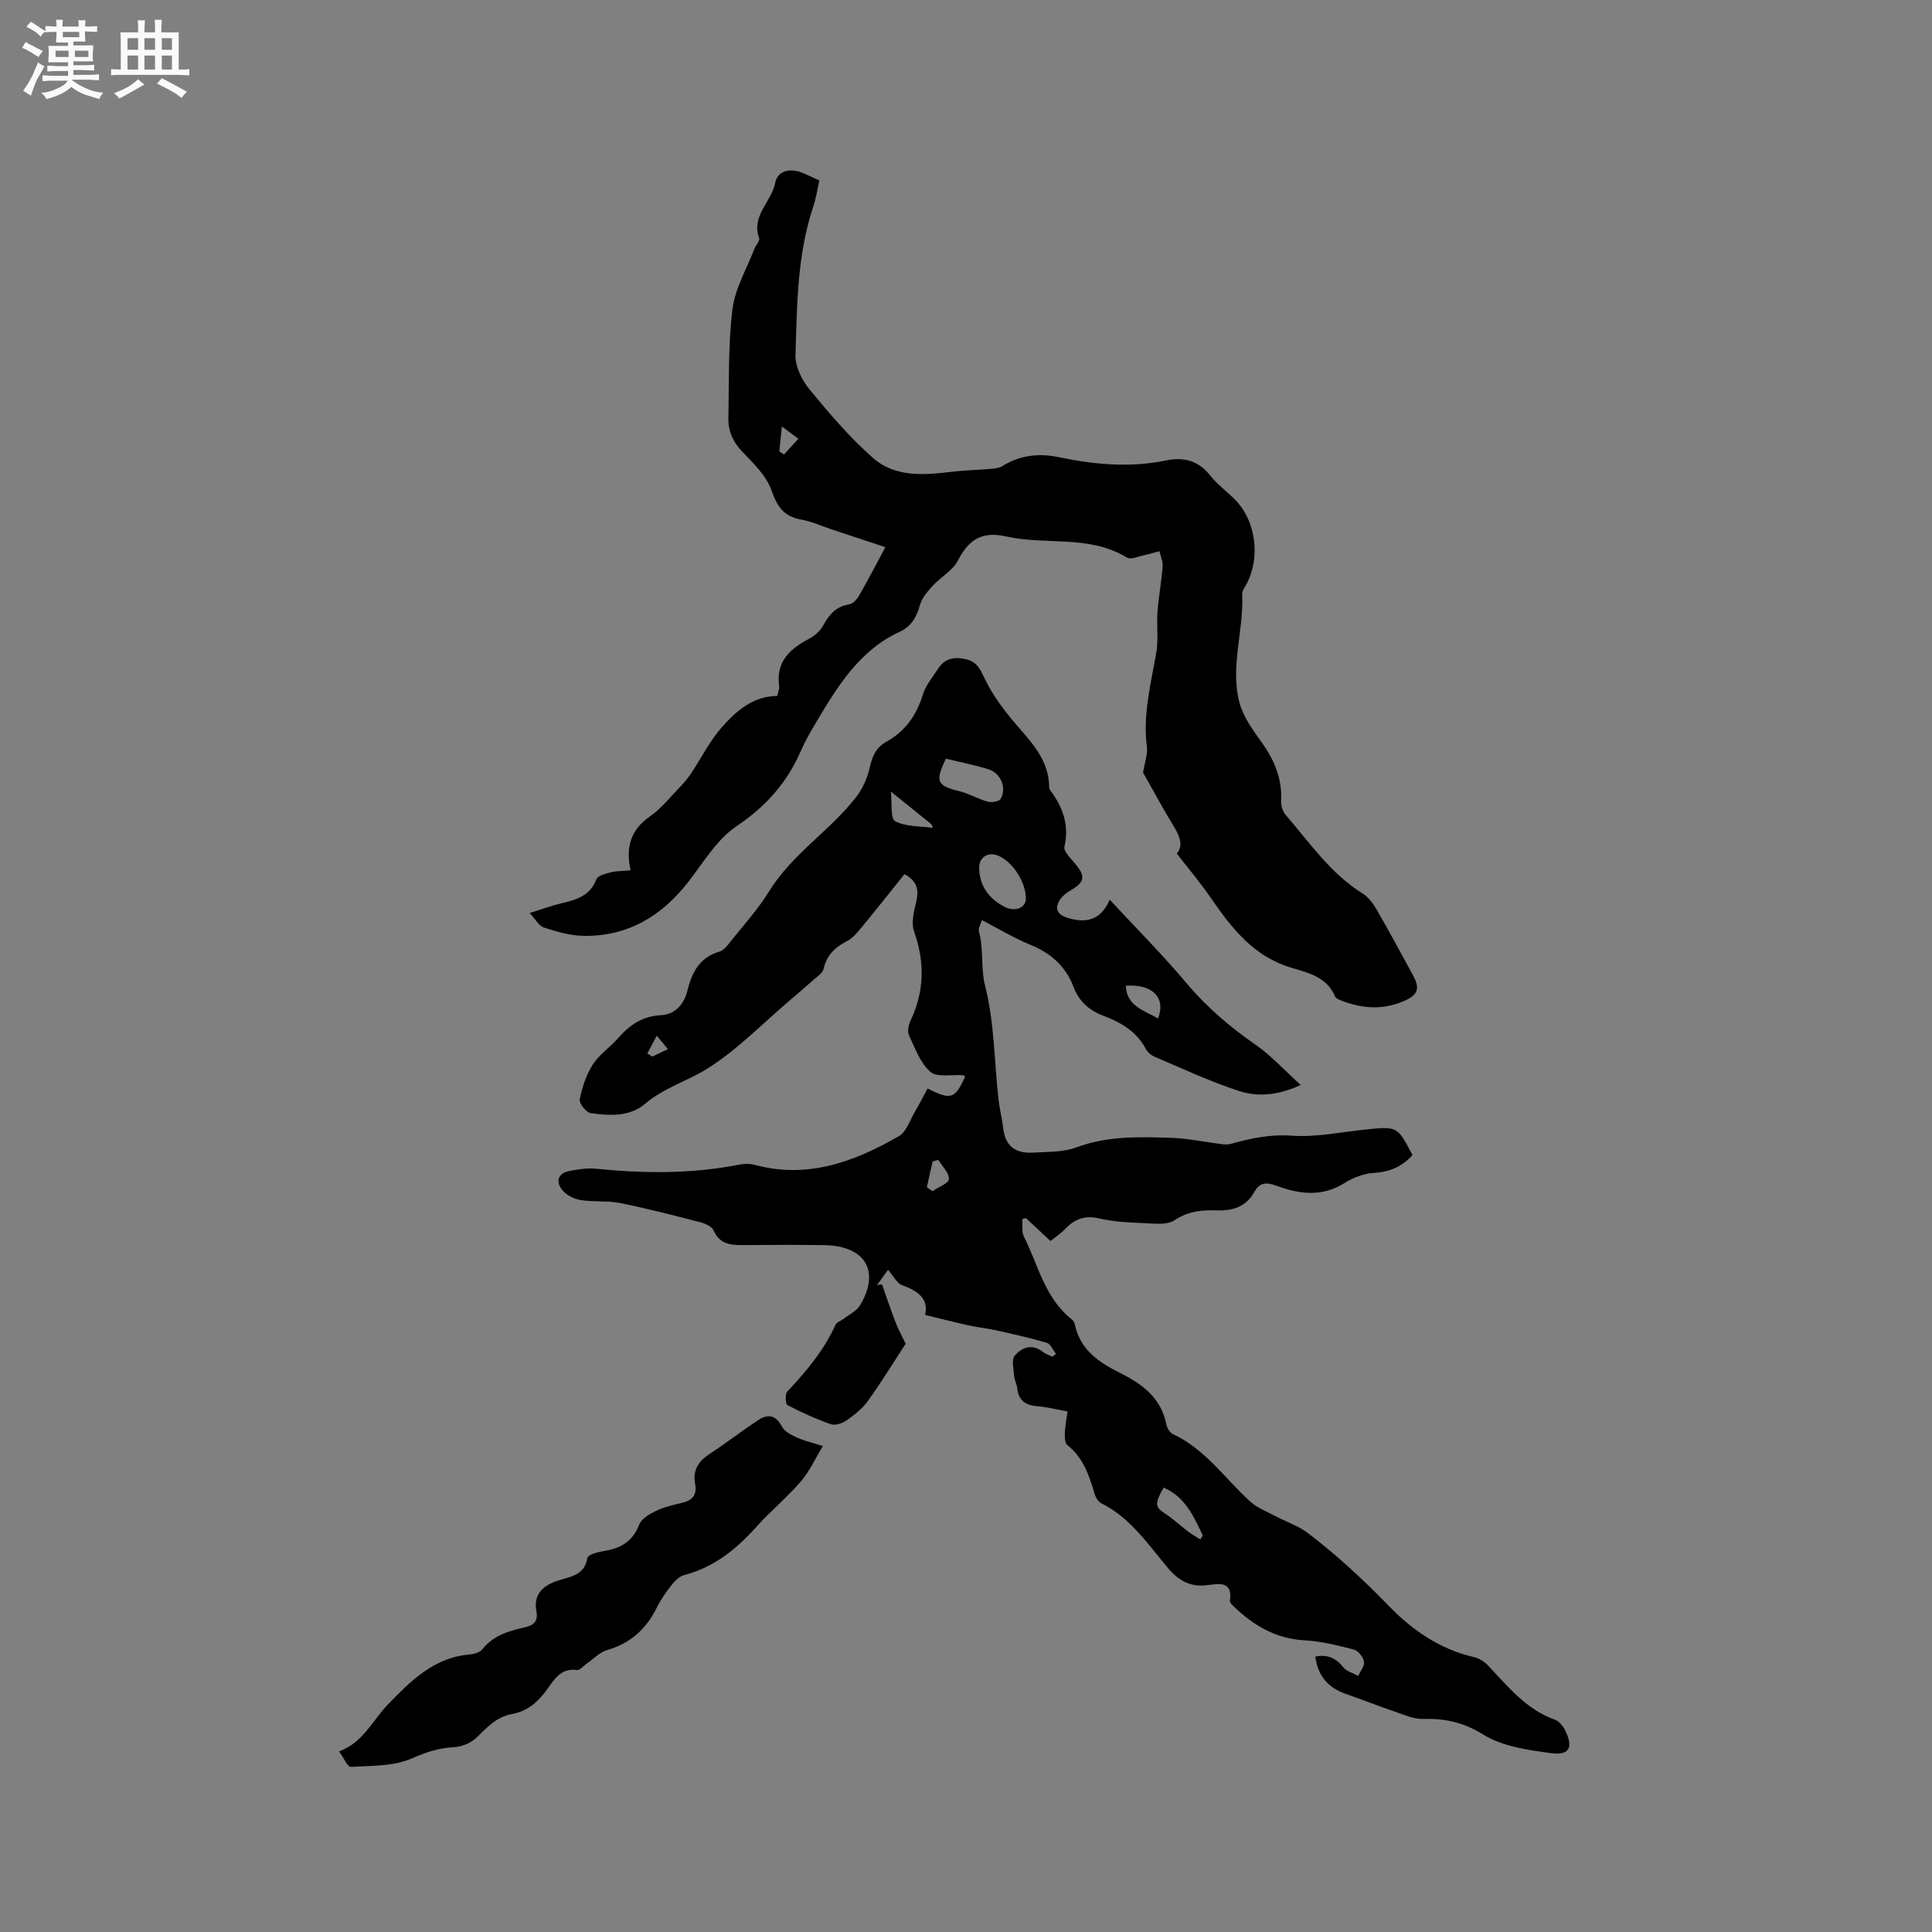
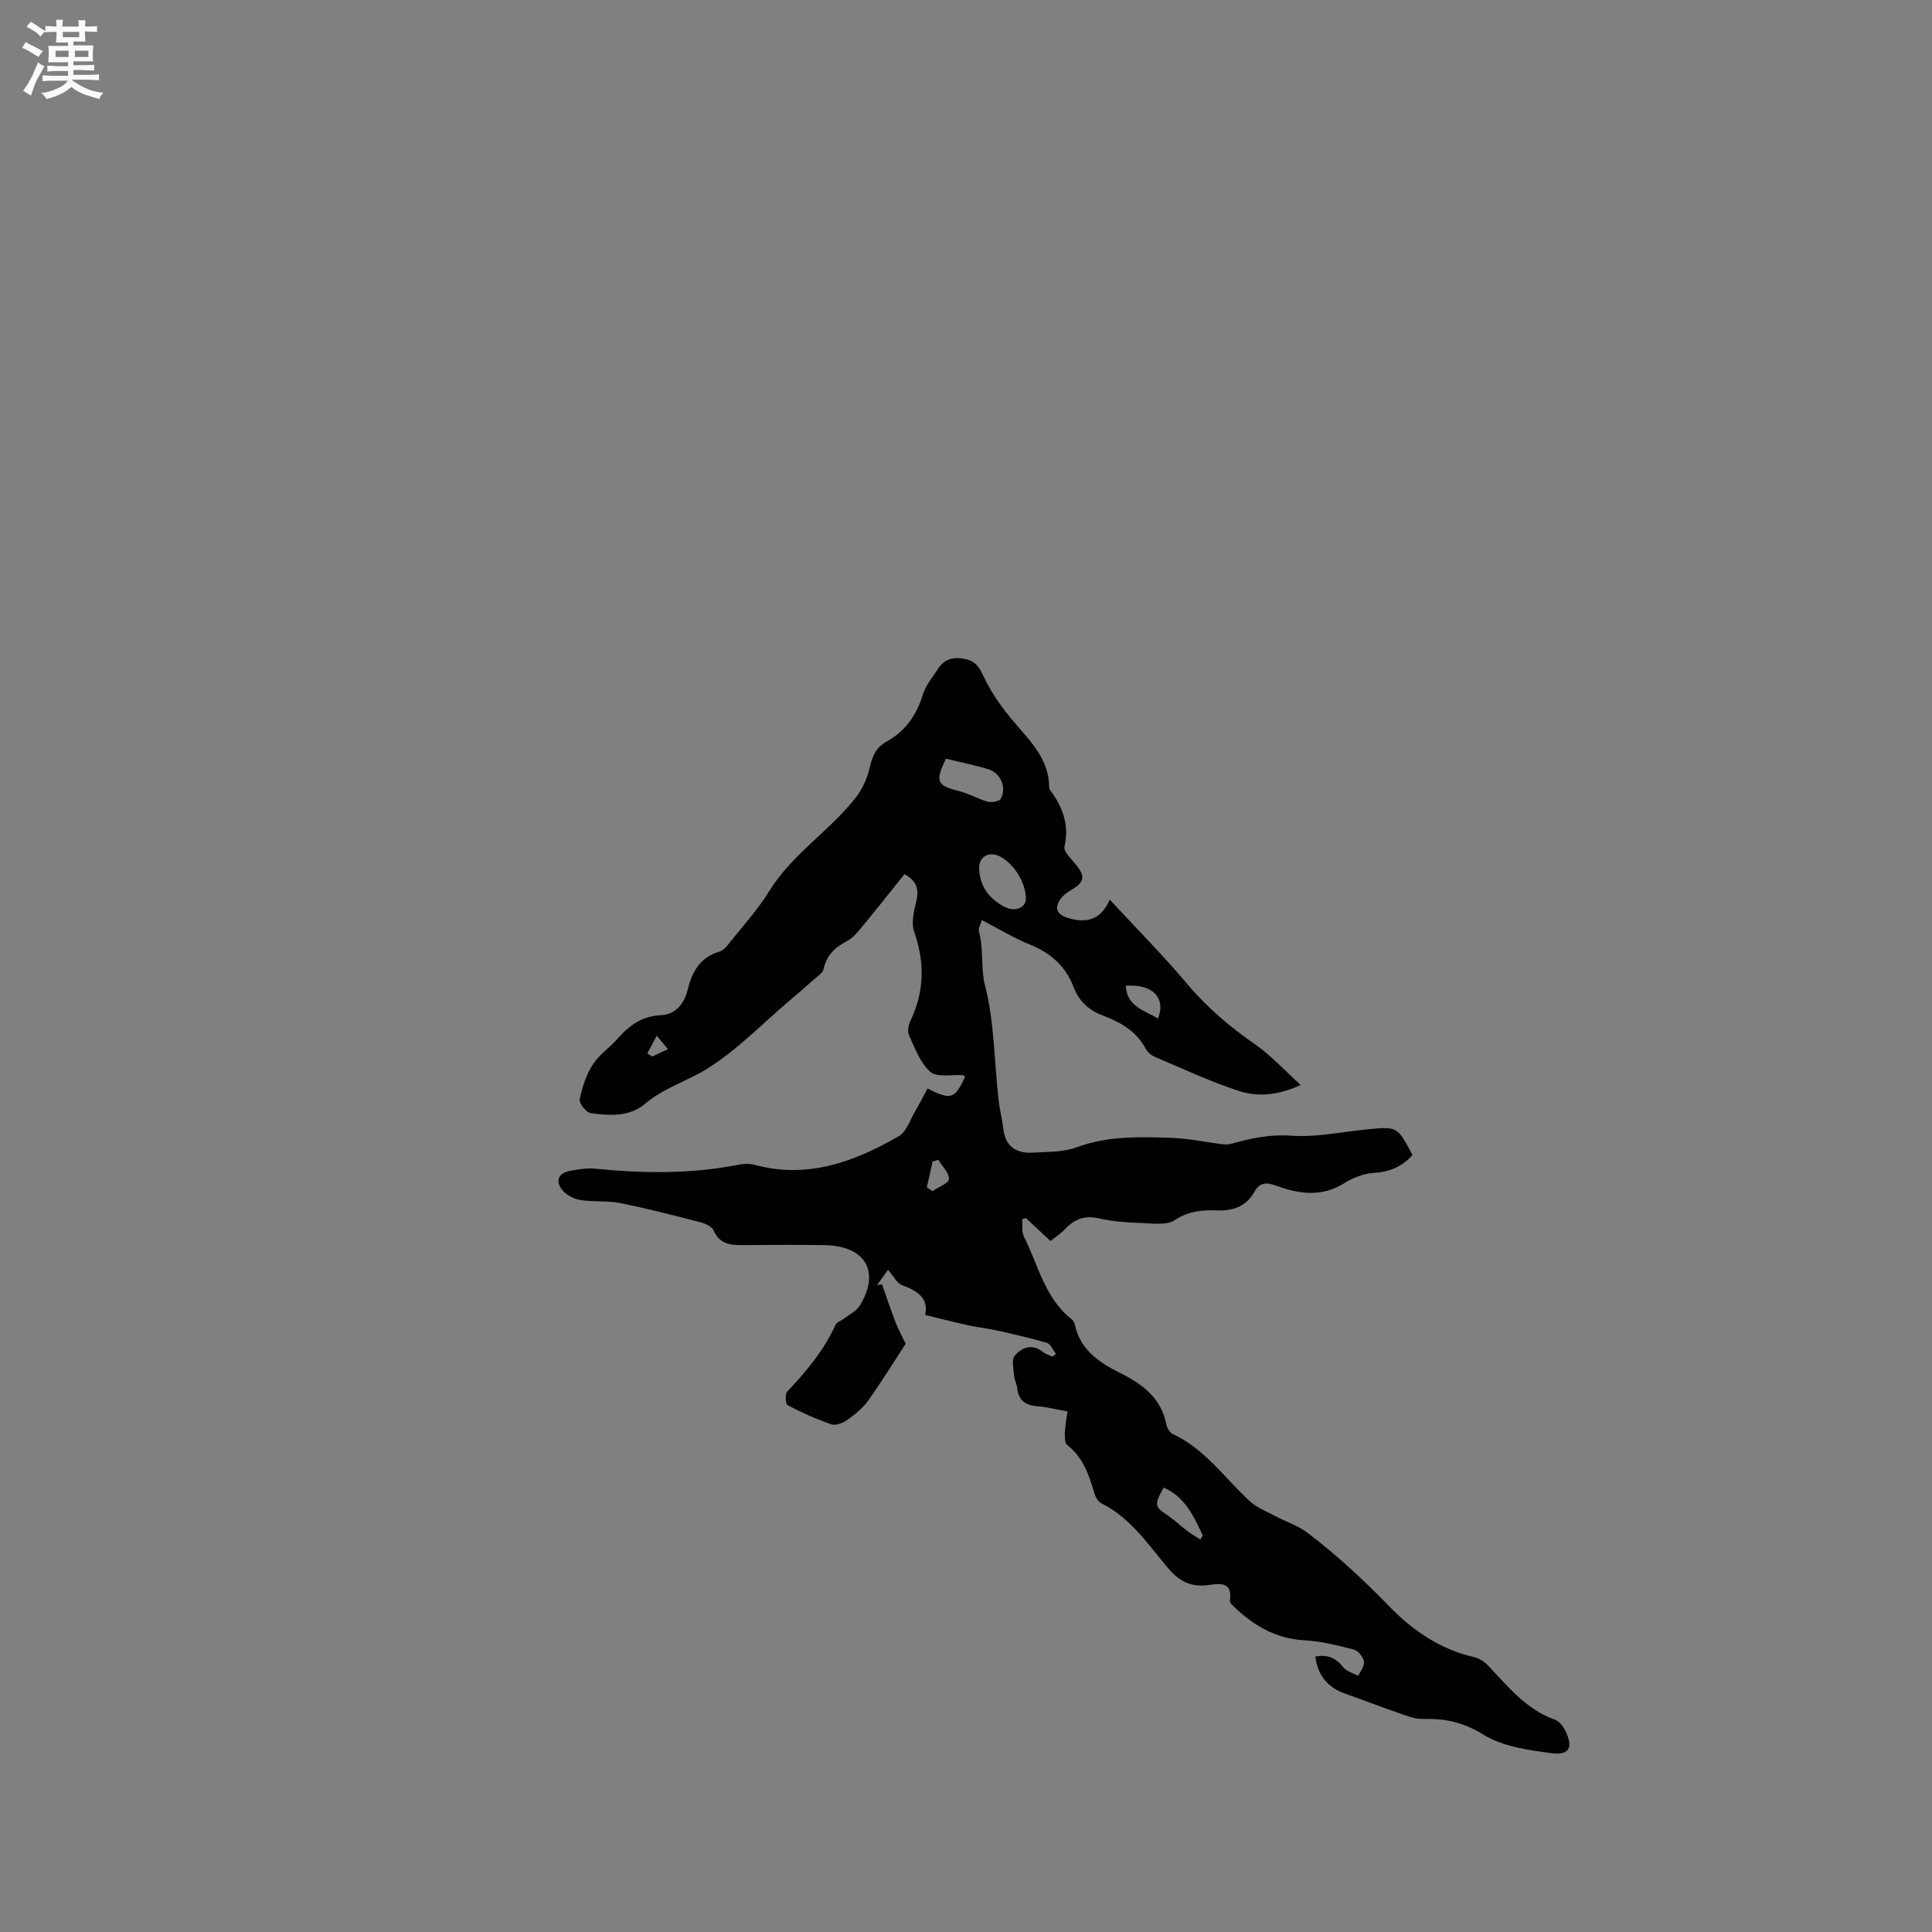
<svg xmlns="http://www.w3.org/2000/svg" enable-background="new 0 0 400 400" viewBox="0 0 400 400">
  <rect x="0" y="0" width="400" height="400" fill="#808080" stroke="none" />
  <path d="m6.8 9.5c.6.3 1.3.7 2.1 1.1-.4.4-.7.8-.9 1.2-.7-.4-1.3-.8-1.8-1.1s-1.1-.6-1.6-.8c.2-.4.5-.8.7-1.2.4.2.8.5 1.5.8zm.9 6.9c-.3.6-.5 1.1-.7 1.7s-.4 1.1-.6 1.7c-.6-.4-1.1-.7-1.6-1 .7-1 1.2-1.8 1.5-2.4.3-.5.6-1.1.8-1.7.3-.6.5-1.2.8-1.8.3.3.8.6 1.3.8-.7 1.3-1.2 2.2-1.5 2.7zm.1-11c.4.3 1 .7 1.7 1.1-.5.2-.8.6-1.1 1.1-.5-.6-1-1-1.4-1.2s-.9-.6-1.5-.8c.2-.4.5-.7.9-1.1.5.3.9.6 1.4.9zm10.5 13.1c1 .4 2 .6 3.1.7-.4.4-.7.8-.8 1.3-.9-.2-1.9-.6-3-.9-1-.4-2-.9-2.8-1.6-.5.4-1.1.9-1.9 1.3s-1.9.9-3.3 1.2c-.1-.3-.5-.8-1.1-1.3 1 0 2.1-.3 3.2-.8 1.2-.5 1.9-1 2.3-1.7h-3.2c-.4 0-1 0-2 .1v-1.2c1 0 1.7.1 2 .1h3.3v-1h-2.3c-.2 0-.9 0-2 .1v-1.2c1.2 0 1.9.1 2 .1h2.3v-.8h-4.1c0-.7.1-1.2.1-1.6 0-.5 0-1.1-.1-1.8h4.1v-.7h-2.5c0-.6.1-1.1.1-1.6v-.6h-.5c-.4 0-1 0-1.8.1v-1.3c1.2 0 1.9.1 2.1.1h.2c0-.3 0-.8-.1-1.4h1.4c0 .6-.1 1-.1 1.4h3.4c0-.4 0-.8-.1-1.3h1.5c0 .4-.1.9-.1 1.3.7 0 1.5 0 2.5-.1v1.2c-1 0-1.8-.1-2.5-.1v.6c0 .3 0 .8.1 1.5h-2.5v.8h4.1c0 .7-.1 1.3-.1 1.8s0 1 .1 1.5h-4.1v.8h1.4c.8 0 1.8 0 2.9-.1v1.2c-1 0-1.9-.1-2.8-.1h-1.5v1h3.2c.3 0 1 0 2.1-.1v1.2c-1.1 0-1.8-.1-2.1-.1h-3.4l-.1.1c1.4 1 2.4 1.5 3.4 1.9zm-4.1-6.7v-1.3h-2.7v1.3zm2.2-4.1v-1.1h-3.4v1.1zm1.9 4.1v-1.3h-2.8v1.3z" fill="#fafafb" />
-   <path d="m37 6.7v2.3 5.4c1 0 1.8 0 2.2-.1v1.3c-.6 0-1.5-.1-2.5-.1h-11.9c-.7 0-1.3 0-1.8.1v-1.3c.5 0 1.1.1 2 .1v-5.2c0-1 0-1.8-.1-2.5h3.7c0-1.3 0-2.1-.1-2.5h1.5c0 .4-.1 1.3-.1 2.5h2.2c0-1.2 0-2.1-.1-2.6h1.5c0 .4-.1 1.3-.1 2.6zm-12.3 13.7c-.3-.4-.7-.8-1.1-1.1 1.1-.4 2.1-.9 2.9-1.3.8-.5 1.5-1 2.1-1.6.4.4.9.8 1.3 1.1-2.5 1.4-4.2 2.4-5.2 2.9zm3.9-10.1v-2.4h-2.2v2.4zm0 4.1v-2.9h-2.2v2.9zm3.5-4.1v-2.4h-2.2v2.4zm0 4.1v-2.9h-2.2v2.9zm.4 2.9 1-1.1c.6.3 1.4.7 2.5 1.3s2 1.1 2.7 1.5c-.4.4-.8.8-1.1 1.3-.8-.8-2.5-1.7-5.1-3zm3.1-7v-2.4h-2.1v2.4zm0 4.1v-2.9h-2.1v2.9z" fill="#fafafb" />
  <g fill="#000001">
-     <path d="m191.53 272.24c.79-3.2-1.35-4.96-4.73-6.14-1.1-.38-1.8-1.9-2.94-3.2-.68.94-1.48 2.05-2.28 3.16.34-.05.68-.1 1.03-.15.93 2.63 1.81 5.27 2.81 7.87.57 1.47 1.34 2.86 2.09 4.43-2.54 3.88-5.03 7.95-7.8 11.82-1.14 1.59-2.78 2.88-4.39 4.02-.88.62-2.37 1.14-3.28.82-3.09-1.07-6.09-2.43-8.99-3.95-.43-.22-.54-2.29-.06-2.81 3.95-4.18 7.59-8.53 10-13.83.25-.55 1.12-.8 1.68-1.23 1.16-.91 2.68-1.62 3.39-2.8 4.24-7.07 1.09-12.33-7.42-12.46-5.62-.09-11.24-.04-16.86-.01-2.54.02-4.8-.19-6.03-3.02-.36-.83-1.74-1.45-2.76-1.71-5.53-1.43-11.06-2.86-16.65-3.98-2.66-.53-5.5-.17-8.19-.62-1.37-.23-2.96-1.06-3.79-2.13-1.39-1.8-.78-3.46 1.62-3.9 1.75-.32 3.59-.63 5.34-.45 9.96 1 19.86 1.1 29.73-.85 1.01-.2 2.15-.23 3.13.03 10.96 3 20.68-.59 29.92-5.92 1.58-.91 2.31-3.36 3.36-5.13.92-1.56 1.73-3.17 2.58-4.74 4.87 2.47 5.65 2.17 7.78-2.44-.16-.11-.31-.3-.47-.31-2.29-.18-5.33.52-6.72-.69-2.11-1.83-3.19-4.92-4.44-7.6-.37-.78-.1-2.1.31-2.96 2.89-6.08 3-12.14.76-18.49-.63-1.8-.06-4.17.43-6.16.62-2.54.15-4.35-2.43-5.72-2.97 3.7-5.91 7.43-8.94 11.09-.86 1.04-1.81 2.19-2.98 2.78-2.52 1.28-4.23 2.98-4.85 5.83-.16.75-1.14 1.36-1.81 1.96-1.76 1.56-3.54 3.1-5.33 4.62-5.61 4.76-10.81 10.19-16.99 14.03-4.1 2.55-8.93 3.93-12.8 7.23-3.19 2.71-7.37 2.49-11.27 1.93-.92-.13-2.43-2.03-2.27-2.83.51-2.51 1.34-5.1 2.71-7.23 1.34-2.09 3.6-3.57 5.27-5.49 2.39-2.73 5.04-4.55 8.88-4.73 2.93-.14 4.76-2.31 5.44-5.08.94-3.82 2.53-6.88 6.66-8.09.89-.26 1.64-1.28 2.28-2.09 2.7-3.4 5.68-6.65 7.94-10.33 4.77-7.77 12.64-12.57 18.09-19.61 1.34-1.74 2.31-3.96 2.79-6.11.52-2.32 1.3-4.12 3.43-5.3 3.9-2.15 6.24-5.46 7.55-9.74.6-1.95 2.04-3.66 3.19-5.41 1.4-2.14 3.37-2.5 5.8-1.92 2.29.55 2.9 2.09 3.84 4.04 1.58 3.27 3.81 6.31 6.18 9.09 3.38 3.96 7.1 7.62 7.15 13.32 0 .2.06.45.18.61 2.61 3.5 4.03 7.2 2.98 11.73-.21.92 1.22 2.35 2.09 3.37 2.36 2.78 2.19 3.95-.93 5.76-.8.46-1.6 1.1-2.09 1.87-1.24 1.94-.44 3.15 1.74 3.79 3.9 1.15 6.8.28 8.57-3.81 5.51 5.95 11.01 11.46 16 17.4 4.15 4.93 8.91 8.96 14.17 12.61 3.22 2.24 5.91 5.22 9.38 8.36-4.86 2.19-8.96 2.47-12.71 1.26-5.98-1.93-11.72-4.64-17.53-7.1-.73-.31-1.49-.96-1.86-1.66-1.92-3.62-5.18-5.49-8.8-6.85-2.95-1.11-5.02-2.99-6.14-5.94-1.63-4.3-4.7-7.02-8.96-8.75-3.4-1.38-6.57-3.32-10.03-5.11-.27.96-.78 1.75-.61 2.34 1.02 3.66.38 7.7 1.23 11.03 2.03 7.94 1.93 15.96 2.85 23.92.23 1.99.75 3.95.98 5.95.43 3.68 2.69 5.1 6.08 4.91 3.05-.18 6.31-.06 9.09-1.1 6.38-2.38 12.91-2.17 19.44-1.97 3.62.11 7.22.9 10.84 1.34.61.07 1.27.03 1.85-.14 4.03-1.11 7.93-1.96 12.32-1.64 5.21.38 10.53-.81 15.8-1.32 6.17-.59 6.17-.59 9.29 5.33-2.12 2.39-4.71 3.5-8 3.7-2.1.13-4.34 1-6.14 2.13-4.61 2.89-9.3 2.26-13.91.57-2.17-.79-3.53-.83-4.69 1.24-1.7 3.05-4.42 3.93-7.76 3.82-3.04-.1-5.9.13-8.73 2.02-1.66 1.11-4.5.68-6.8.59-2.96-.11-5.97-.27-8.84-.95-2.96-.7-5.08.12-7.05 2.2-.86.9-1.93 1.6-3.03 2.48-1.76-1.65-3.43-3.2-5.1-4.76-.25.08-.5.16-.75.23.1 1.22-.16 2.63.36 3.64 2.98 5.89 4.31 12.74 9.91 17.12.31.24.54.69.63 1.09 1.12 5.22 4.98 7.81 9.37 10 4.58 2.28 8.52 5.18 9.58 10.69.14.74.74 1.68 1.38 1.98 6.68 3.11 10.73 9.17 15.94 13.92 1.41 1.28 3.32 2.04 5.05 2.95 2.29 1.22 4.87 2.04 6.9 3.59 6.06 4.61 11.6 9.75 16.94 15.26 4.62 4.77 10.47 8.86 17.44 10.42 1.05.24 2.14.92 2.89 1.7 4.15 4.36 7.9 9.15 13.9 11.27.87.31 1.67 1.33 2.11 2.21 1.74 3.45.94 5.22-2.79 4.73-4.84-.64-10.15-1.37-14.15-3.85-4.13-2.56-7.94-3.37-12.49-3.24-1.94.05-3.95-.88-5.87-1.53-3.38-1.15-6.7-2.48-10.07-3.64-3.66-1.26-5.82-3.69-6.35-7.74 2.45-.48 4.22.21 5.76 2.18.69.88 2.06 1.23 3.13 1.81.44-.99 1.35-2.06 1.19-2.95-.17-.95-1.2-2.25-2.09-2.49-3.35-.87-6.78-1.73-10.21-1.92-6.01-.33-10.66-3.11-14.79-7.13-.29-.28-.72-.71-.67-1.02.62-4.15-2.23-3.59-4.6-3.28-3.54.47-6-.88-8.25-3.56-4.13-4.92-7.76-10.39-13.8-13.4-.64-.32-1.16-1.25-1.38-2-1.13-3.77-2.33-7.44-5.64-10.03-.53-.41-.53-1.69-.5-2.56.04-1.36.32-2.7.55-4.41-2.22-.4-4.25-.91-6.3-1.08-2.47-.2-3.87-1.26-4.13-3.79-.08-.83-.56-1.62-.62-2.45-.1-1.44-.6-3.38.12-4.22 1.45-1.72 3.61-2.56 5.86-.76.55.44 1.3.65 1.96.97.24-.2.47-.4.71-.6-.62-.78-1.1-2.04-1.88-2.27-3.51-1.04-7.1-1.83-10.68-2.63-1.84-.41-3.73-.58-5.56-.99-2.78-.61-5.55-1.33-8.97-2.16zm4.31-115.16c-2.29 4.77-1.86 5.57 2.77 6.72 2.02.5 3.88 1.63 5.89 2.18.82.22 2.4-.06 2.7-.61 1.27-2.33-.04-5.35-2.62-6.12-2.88-.88-5.85-1.47-8.74-2.17zm6.89 22.63c.07 3.79 2.06 6.37 5.26 8.04 2.16 1.12 4.37.2 4.4-1.63.06-3.36-2.61-7.58-5.64-8.93-2.13-.95-4.08.27-4.02 2.52zm38.19 128.29c-1.89 3.27-1.78 4.01.18 5.28 1.71 1.11 3.21 2.54 4.85 3.78.81.61 1.7 1.11 2.55 1.66.18-.27.36-.54.54-.8-1.9-3.95-3.65-8.01-8.12-9.92zm-7.84-103.92c.22 4.34 3.84 5.09 6.68 6.79 1.68-4.36-1.18-7.17-6.68-6.79zm-39.9-32.68c-.12-.25-.23-.5-.35-.75-2.58-2.08-5.15-4.16-8.39-6.77.28 2.35-.14 5.59.88 6.13 2.24 1.2 5.2 1.01 7.86 1.39zm-1.29 74.4c.38.27.76.54 1.15.82 1.21-.83 3.37-1.61 3.42-2.5.07-1.29-1.39-2.66-2.2-3.99-.39.12-.78.24-1.17.36-.4 1.77-.8 3.54-1.2 5.31zm-57.87-27.69c.35.21.69.42 1.04.64 1-.48 2.01-.96 3.22-1.54-.77-.93-1.34-1.62-2.3-2.78-.79 1.48-1.37 2.58-1.96 3.68z" />
-     <path d="m243.64 176.72c1.45-1.69.58-3.67-.73-5.81-2.31-3.8-4.41-7.72-6.25-10.96.35-2.18.98-3.79.79-5.3-.86-6.68.82-13.04 1.94-19.5.48-2.76.05-5.68.26-8.5.24-3.14.82-6.25 1.06-9.39.08-1.02-.42-2.09-.66-3.14-.99.26-1.97.57-2.97.78-1.27.26-2.93 1.04-3.77.53-7.82-4.77-16.79-2.5-25.03-4.37-4.99-1.13-7.73.67-9.95 4.99-1.07 2.07-3.53 3.39-5.2 5.21-1.07 1.17-2.24 2.5-2.65 3.96-.7 2.49-1.74 4.44-4.17 5.56-8.37 3.86-12.89 11.31-17.35 18.79-1.14 1.91-2.25 3.85-3.14 5.88-2.86 6.57-7.23 11.51-13.31 15.59-4.05 2.72-6.82 7.43-9.92 11.44-5.6 7.23-12.69 11.49-21.98 11.27-2.69-.07-5.41-.86-7.99-1.71-1.06-.35-1.77-1.74-2.97-3.01 2.65-.82 4.63-1.57 6.67-2.04 3.06-.71 5.85-1.54 7.15-4.93.28-.75 1.82-1.17 2.86-1.43 1.19-.31 2.47-.28 4.22-.44-1.04-4.7-.01-8.39 4.01-11.16 2.34-1.62 4.18-3.98 6.19-6.06.86-.89 1.67-1.85 2.35-2.88 2.11-3.16 3.83-6.66 6.31-9.48 2.99-3.39 6.46-6.48 11.51-6.52.16-.79.47-1.43.39-2.01-.7-5.02 2.14-7.7 6.15-9.8 1.16-.61 2.33-1.61 2.95-2.74 1.23-2.25 2.62-3.96 5.34-4.4.76-.12 1.62-.96 2.04-1.7 1.85-3.21 3.55-6.49 5.52-10.15-3.8-1.26-7.44-2.46-11.08-3.67-2.11-.7-4.17-1.66-6.33-2.04-3.57-.63-4.98-2.64-6.16-6.03-1.04-2.99-3.67-5.56-5.98-7.95-2-2.07-3.02-4.33-2.96-7.07.16-7.52-.06-15.1.85-22.53.53-4.28 2.95-8.33 4.54-12.48.3-.77 1.18-1.67.98-2.22-1.7-4.65 2.59-7.52 3.34-11.48.49-2.56 3.24-3.1 5.83-1.96 1.05.46 2.09.95 3.29 1.5-.43 1.9-.67 3.68-1.23 5.35-3.36 10.01-3.39 20.45-3.7 30.8-.07 2.36 1.31 5.19 2.89 7.1 4.1 4.98 8.34 9.96 13.16 14.21 4.6 4.05 10.59 3.55 16.36 2.85 2.66-.32 5.35-.36 8.03-.59.81-.07 1.72-.17 2.38-.58 3.63-2.25 7.52-2.71 11.6-1.86 7.42 1.55 14.83 2.24 22.37.68 3.48-.72 6.6-.01 9.02 3.07 1.55 1.98 3.71 3.48 5.45 5.33 4.07 4.33 4.97 11.68 2.21 17.03-.39.75-1.03 1.55-.99 2.3.36 7.53-2.55 15.05-.54 22.51.8 2.95 2.82 5.66 4.64 8.22 2.6 3.66 4.21 7.49 3.96 12.06-.05.95.33 2.16.95 2.88 4.96 5.76 9.29 12.13 15.93 16.28 1.19.74 2.16 2.04 2.88 3.28 2.58 4.47 5.03 9.02 7.5 13.55 1.55 2.85 1.12 4.13-1.82 5.42-4.33 1.9-8.67 1.59-12.97-.09-.48-.19-1.13-.44-1.29-.84-1.73-4.07-5.48-4.88-9.17-5.99-7.58-2.28-12.19-8.06-16.45-14.26-2.09-3.09-4.52-5.94-7.16-9.35zm-82.29-83.27c.32.22.65.44.97.66.99-1.09 1.98-2.18 2.97-3.27-1-.74-2-1.48-3.41-2.54-.24 2.31-.39 3.73-.53 5.15z" />
-     <path d="m170.37 299.39c-1.64 2.7-2.79 5.28-4.55 7.32-2.83 3.28-6.22 6.07-9.12 9.3-4.17 4.66-8.8 8.46-15.01 10.08-1 .26-1.96 1.19-2.63 2.05-1.17 1.49-2.28 3.08-3.12 4.78-2.19 4.39-5.44 7.33-10.24 8.71-1.53.44-2.8 1.82-4.19 2.77-.69.47-1.44 1.44-2.05 1.36-3.49-.48-4.83 2.18-6.4 4.3-1.85 2.49-4.02 4.28-7.12 4.83-3.11.55-5.08 2.72-7.22 4.81-1.13 1.1-2.98 1.93-4.54 2.01-3.2.16-5.89 1.02-8.89 2.34-3.76 1.67-8.38 1.5-12.66 1.77-.66.04-1.43-1.84-2.42-3.2 5.05-1.92 6.96-6.5 10.16-9.79 4.46-4.59 9.37-9.62 16.62-10.26 1-.09 2.32-.39 2.87-1.09 2.28-2.91 5.49-3.8 8.8-4.56 1.81-.41 2.78-1.19 2.4-3.28-.59-3.22.94-5.11 3.99-6.23 2.58-.95 5.95-.97 6.57-4.9.1-.62 2.1-1.17 3.28-1.36 3.48-.54 6.07-1.92 7.44-5.49.47-1.23 2.14-2.21 3.48-2.85 1.7-.81 3.6-1.24 5.45-1.68 2.13-.51 3.07-1.66 2.65-3.88-.52-2.72.57-4.63 2.87-6.14 3.44-2.26 6.71-4.79 10.15-7.07 1.97-1.31 3.66-1.15 4.93 1.28.51.98 1.78 1.7 2.87 2.19 1.47.72 3.13 1.09 5.63 1.88z" />
+     <path d="m191.53 272.24c.79-3.2-1.35-4.96-4.73-6.14-1.1-.38-1.8-1.9-2.94-3.2-.68.94-1.48 2.05-2.28 3.16.34-.05.68-.1 1.03-.15.93 2.63 1.81 5.27 2.81 7.87.57 1.47 1.34 2.86 2.09 4.43-2.54 3.88-5.03 7.95-7.8 11.82-1.14 1.59-2.78 2.88-4.39 4.02-.88.62-2.37 1.14-3.28.82-3.09-1.07-6.09-2.43-8.99-3.95-.43-.22-.54-2.29-.06-2.81 3.95-4.18 7.59-8.53 10-13.83.25-.55 1.12-.8 1.68-1.23 1.16-.91 2.68-1.62 3.39-2.8 4.24-7.07 1.09-12.33-7.42-12.46-5.62-.09-11.24-.04-16.86-.01-2.54.02-4.8-.19-6.03-3.02-.36-.83-1.74-1.45-2.76-1.71-5.53-1.43-11.06-2.86-16.65-3.98-2.66-.53-5.5-.17-8.19-.62-1.37-.23-2.96-1.06-3.79-2.13-1.39-1.8-.78-3.46 1.62-3.9 1.75-.32 3.59-.63 5.34-.45 9.96 1 19.86 1.1 29.73-.85 1.01-.2 2.15-.23 3.13.03 10.96 3 20.68-.59 29.92-5.92 1.58-.91 2.31-3.36 3.36-5.13.92-1.56 1.73-3.17 2.58-4.74 4.87 2.47 5.65 2.17 7.78-2.44-.16-.11-.31-.3-.47-.31-2.29-.18-5.33.52-6.72-.69-2.11-1.83-3.19-4.92-4.44-7.6-.37-.78-.1-2.1.31-2.96 2.89-6.08 3-12.14.76-18.49-.63-1.8-.06-4.17.43-6.16.62-2.54.15-4.35-2.43-5.72-2.97 3.7-5.91 7.43-8.94 11.09-.86 1.04-1.81 2.19-2.98 2.78-2.52 1.28-4.23 2.98-4.85 5.83-.16.75-1.14 1.36-1.81 1.96-1.76 1.56-3.54 3.1-5.33 4.62-5.61 4.76-10.81 10.19-16.99 14.03-4.1 2.55-8.93 3.93-12.8 7.23-3.19 2.71-7.37 2.49-11.27 1.93-.92-.13-2.43-2.03-2.27-2.83.51-2.51 1.34-5.1 2.71-7.23 1.34-2.09 3.6-3.57 5.27-5.49 2.39-2.73 5.04-4.55 8.88-4.73 2.93-.14 4.76-2.31 5.44-5.08.94-3.82 2.53-6.88 6.66-8.09.89-.26 1.64-1.28 2.28-2.09 2.7-3.4 5.68-6.65 7.94-10.33 4.77-7.77 12.64-12.57 18.09-19.61 1.34-1.74 2.31-3.96 2.79-6.11.52-2.32 1.3-4.12 3.43-5.3 3.9-2.15 6.24-5.46 7.55-9.74.6-1.95 2.04-3.66 3.19-5.41 1.4-2.14 3.37-2.5 5.8-1.92 2.29.55 2.9 2.09 3.84 4.04 1.58 3.27 3.81 6.31 6.18 9.09 3.38 3.96 7.1 7.62 7.15 13.32 0 .2.06.45.18.61 2.61 3.5 4.03 7.2 2.98 11.73-.21.92 1.22 2.35 2.09 3.37 2.36 2.78 2.19 3.95-.93 5.76-.8.46-1.6 1.1-2.09 1.87-1.24 1.94-.44 3.15 1.74 3.79 3.9 1.15 6.8.28 8.57-3.81 5.51 5.95 11.01 11.46 16 17.4 4.15 4.93 8.91 8.96 14.17 12.61 3.22 2.24 5.91 5.22 9.38 8.36-4.86 2.19-8.96 2.47-12.71 1.26-5.98-1.93-11.72-4.64-17.53-7.1-.73-.31-1.49-.96-1.86-1.66-1.92-3.62-5.18-5.49-8.8-6.85-2.95-1.11-5.02-2.99-6.14-5.94-1.63-4.3-4.7-7.02-8.96-8.75-3.4-1.38-6.57-3.32-10.03-5.11-.27.96-.78 1.75-.61 2.34 1.02 3.66.38 7.7 1.23 11.03 2.03 7.94 1.93 15.96 2.85 23.92.23 1.99.75 3.95.98 5.95.43 3.68 2.69 5.1 6.08 4.91 3.05-.18 6.31-.06 9.09-1.1 6.38-2.38 12.91-2.17 19.44-1.97 3.62.11 7.22.9 10.84 1.34.61.07 1.27.03 1.85-.14 4.03-1.11 7.93-1.96 12.32-1.64 5.21.38 10.53-.81 15.8-1.32 6.17-.59 6.17-.59 9.29 5.33-2.12 2.39-4.71 3.5-8 3.7-2.1.13-4.34 1-6.14 2.13-4.61 2.89-9.3 2.26-13.91.57-2.17-.79-3.53-.83-4.69 1.24-1.7 3.05-4.42 3.93-7.76 3.82-3.04-.1-5.9.13-8.73 2.02-1.66 1.11-4.5.68-6.8.59-2.96-.11-5.97-.27-8.84-.95-2.96-.7-5.08.12-7.05 2.2-.86.9-1.93 1.6-3.03 2.48-1.76-1.65-3.43-3.2-5.1-4.76-.25.08-.5.16-.75.23.1 1.22-.16 2.63.36 3.64 2.98 5.89 4.31 12.74 9.91 17.12.31.24.54.69.63 1.09 1.12 5.22 4.98 7.81 9.37 10 4.58 2.28 8.52 5.18 9.58 10.69.14.74.74 1.68 1.38 1.98 6.68 3.11 10.73 9.17 15.94 13.92 1.41 1.28 3.32 2.04 5.05 2.95 2.29 1.22 4.87 2.04 6.9 3.59 6.06 4.61 11.6 9.75 16.94 15.26 4.62 4.77 10.47 8.86 17.44 10.42 1.05.24 2.14.92 2.89 1.7 4.15 4.36 7.9 9.15 13.9 11.27.87.31 1.67 1.33 2.11 2.21 1.74 3.45.94 5.22-2.79 4.73-4.84-.64-10.15-1.37-14.15-3.85-4.13-2.56-7.94-3.37-12.49-3.24-1.94.05-3.95-.88-5.87-1.53-3.38-1.15-6.7-2.48-10.07-3.64-3.66-1.26-5.82-3.69-6.35-7.74 2.45-.48 4.22.21 5.76 2.18.69.88 2.06 1.23 3.13 1.81.44-.99 1.35-2.06 1.19-2.95-.17-.95-1.2-2.25-2.09-2.49-3.35-.87-6.78-1.73-10.21-1.92-6.01-.33-10.66-3.11-14.79-7.13-.29-.28-.72-.71-.67-1.02.62-4.15-2.23-3.59-4.6-3.28-3.54.47-6-.88-8.25-3.56-4.13-4.92-7.76-10.39-13.8-13.4-.64-.32-1.16-1.25-1.38-2-1.13-3.77-2.33-7.44-5.64-10.03-.53-.41-.53-1.69-.5-2.56.04-1.36.32-2.7.55-4.41-2.22-.4-4.25-.91-6.3-1.08-2.47-.2-3.87-1.26-4.13-3.79-.08-.83-.56-1.62-.62-2.45-.1-1.44-.6-3.38.12-4.22 1.45-1.72 3.61-2.56 5.86-.76.55.44 1.3.65 1.96.97.24-.2.47-.4.71-.6-.62-.78-1.1-2.04-1.88-2.27-3.51-1.04-7.1-1.83-10.68-2.63-1.84-.41-3.73-.58-5.56-.99-2.78-.61-5.55-1.33-8.97-2.16zm4.31-115.16c-2.29 4.77-1.86 5.57 2.77 6.72 2.02.5 3.88 1.63 5.89 2.18.82.22 2.4-.06 2.7-.61 1.27-2.33-.04-5.35-2.62-6.12-2.88-.88-5.85-1.47-8.74-2.17zm6.89 22.63c.07 3.79 2.06 6.37 5.26 8.04 2.16 1.12 4.37.2 4.4-1.63.06-3.36-2.61-7.58-5.64-8.93-2.13-.95-4.08.27-4.02 2.52zm38.19 128.29c-1.89 3.27-1.78 4.01.18 5.28 1.71 1.11 3.21 2.54 4.85 3.78.81.61 1.7 1.11 2.55 1.66.18-.27.36-.54.54-.8-1.9-3.95-3.65-8.01-8.12-9.92zm-7.84-103.92c.22 4.34 3.84 5.09 6.68 6.79 1.68-4.36-1.18-7.17-6.68-6.79zm-39.9-32.68zm-1.29 74.4c.38.27.76.54 1.15.82 1.21-.83 3.37-1.61 3.42-2.5.07-1.29-1.39-2.66-2.2-3.99-.39.12-.78.24-1.17.36-.4 1.77-.8 3.54-1.2 5.31zm-57.87-27.69c.35.21.69.42 1.04.64 1-.48 2.01-.96 3.22-1.54-.77-.93-1.34-1.62-2.3-2.78-.79 1.48-1.37 2.58-1.96 3.68z" />
  </g>
</svg>